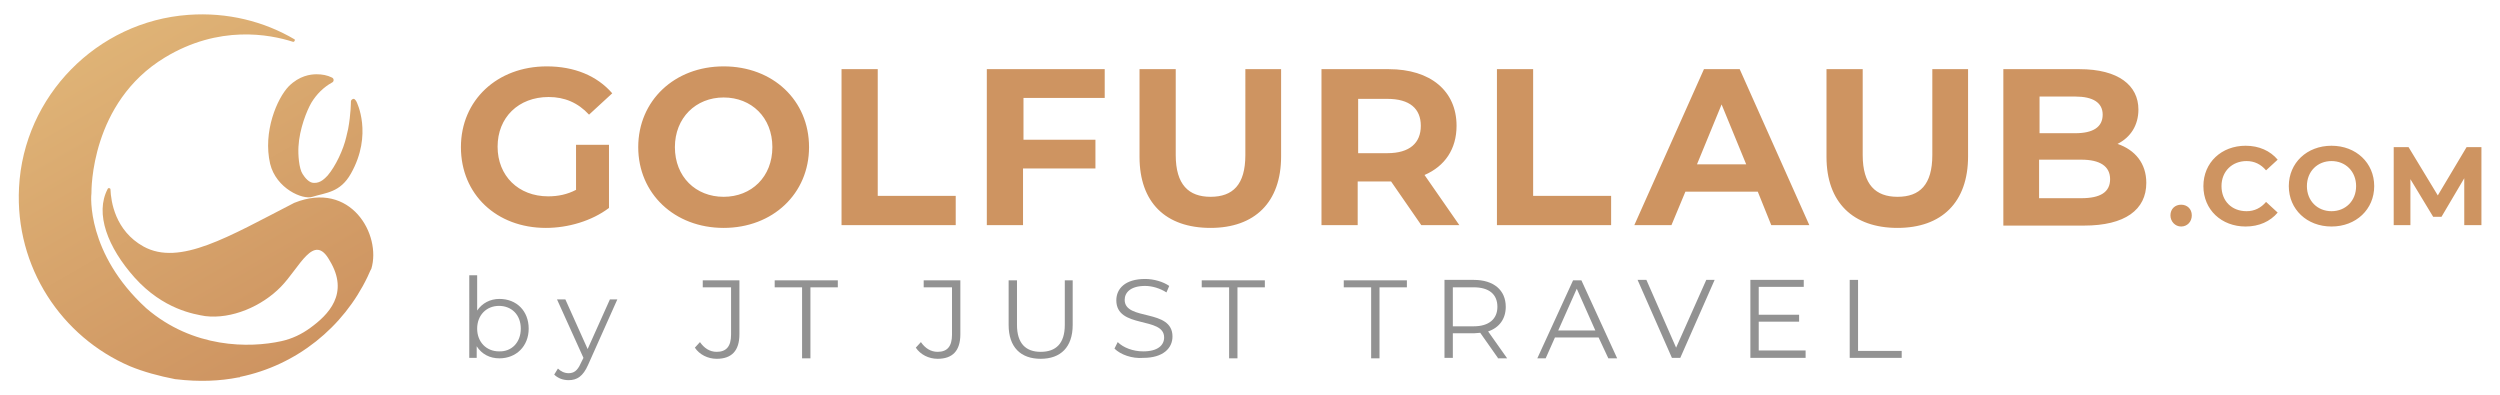
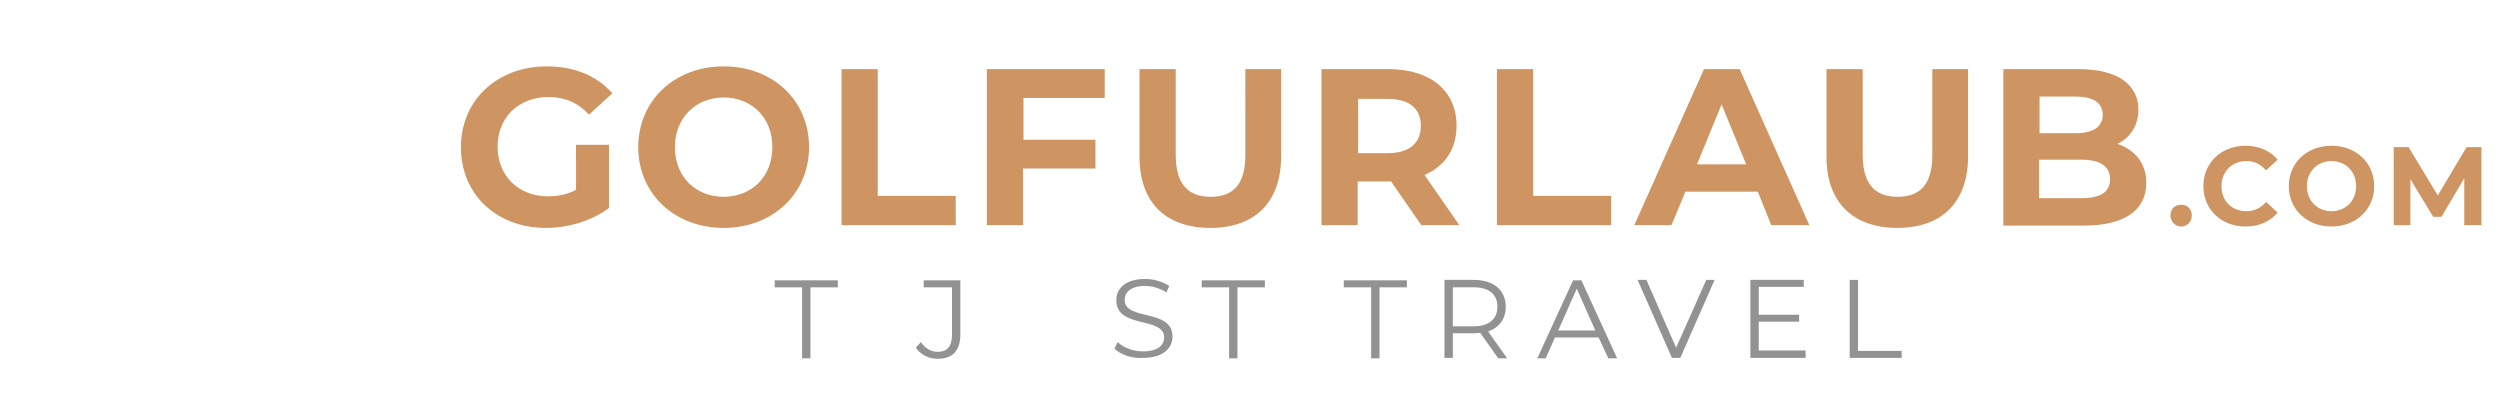
<svg xmlns="http://www.w3.org/2000/svg" version="1.1" id="Layer_1" x="0px" y="0px" viewBox="0 0 538.6 85" style="enable-background:new 0 0 538.6 85;" xml:space="preserve">
  <style type="text/css">
	.st0{fill:url(#SVGID_1_);}
	.st1{fill:#929292;}
	.st2{fill:#CE9461;}
</style>
  <linearGradient id="SVGID_1_" gradientUnits="userSpaceOnUse" x1="63.14" y1="76.798" x2="23.665" y2="8.426">
    <stop offset="0" style="stop-color:#CE9461" />
    <stop offset="1" style="stop-color:#DFB376" />
  </linearGradient>
-   <path class="st0" d="M75.6,37.4c-2.3,4.1-5.4,4.1-8.3,5c-2.1,0.7-7.8-1.8-9.1-7.1c-1.6-6.9,1.5-14.1,4-16.7c0,0,0,0,0,0  c2.3-2.3,4.7-2.6,6-2.6c1.2,0,2.3,0.2,3.3,0.7c0.5,0.2,0.5,0.9,0,1.1c-1.8,1-3.3,2.5-4.4,4.3c0,0,0,0,0,0c-1,1.7-2.6,5.7-2.8,9.5  c-0.1,1.7,0.1,4.7,0.9,5.9c0,0,0,0,0,0c0.5,0.8,1.4,1.9,2.4,1.9c1.5,0.1,2.5-1.1,3-1.6c1.7-2,3.4-5.6,4-8.3c0.1-0.6,0.3-1.1,0.4-1.7  c0.6-3.2,0.6-5.9,0.6-5.9c0-0.2,0.1-0.4,0.3-0.5c0.1-0.1,0.2-0.1,0.3-0.1c0.3,0,0.6,0.6,0.6,0.6S80.4,28.9,75.6,37.4z M63.4,43.7  C63.4,43.7,63.3,43.7,63.4,43.7C49.2,51,38.7,57.4,30.9,53.1c-6.1-3.4-7-9.7-7.1-12.3c0-0.3-0.5-0.4-0.6-0.1  c-2.8,5.3,0,12.6,5.8,19.1c6.2,6.9,12.9,7.9,15.2,8.3c5.7,0.7,12.2-2.1,16.3-6.3c4.1-4.2,7.1-11.8,10.5-5.7  c4.4,7.2-0.4,11.8-4.1,14.5c-1.9,1.4-4,2.4-6.3,2.9c-6.8,1.5-19,1.6-29.1-7.1C18.6,54.6,19.6,42.1,19.7,41.6c0,0,0,0,0,0  c0-0.6-0.2-19.5,15.8-29.2C47.2,5.3,58.1,7.4,63.1,9c0.3,0.1,0.5-0.3,0.4-0.5c-6.6-3.9-14.5-5.9-22.9-5.3  C20.9,4.6,5.1,20.7,4.1,40.4c-0.9,17.2,9.2,32.2,23.9,38.5c2.9,1.2,6.2,2.1,9.8,2.8c0,0,0.1,0,0.1,0c5,0.6,9.5,0.4,13.5-0.4  c0,0,0,0,0.1,0c0.1,0,0.2,0,0.2-0.1c12.2-2.5,22.3-10.7,27.5-21.6c0,0,0,0,0,0c0,0,0,0,0,0c0.3-0.6,0.5-1.2,0.8-1.7  C82.2,50.6,75.6,38.8,63.4,43.7z" />
  <g>
-     <path class="st1" d="M113.9,70.8c0,3.8-2.7,6.4-6.3,6.4c-2.1,0-3.8-0.9-4.9-2.6v2.5h-1.6V59.3h1.7v7.6c1.1-1.6,2.8-2.5,4.8-2.5   C111.3,64.4,113.9,67,113.9,70.8z M112.2,70.8c0-3-2-4.9-4.7-4.9c-2.7,0-4.7,2-4.7,4.9s2,4.9,4.7,4.9   C110.2,75.8,112.2,73.8,112.2,70.8z" />
-     <path class="st1" d="M133,64.5l-6.3,14.1c-1.1,2.5-2.4,3.3-4.2,3.3c-1.2,0-2.3-0.4-3.1-1.2l0.8-1.3c0.6,0.6,1.4,1,2.3,1   c1.1,0,1.9-0.5,2.6-2.1l0.6-1.2L120,64.5h1.8l4.8,10.7l4.8-10.7H133z" />
-     <path class="st1" d="M149.7,74.9l1.1-1.2c0.9,1.3,2.1,2.1,3.6,2.1c2.1,0,3.1-1.2,3.1-3.7V61.9h-6.1v-1.5h7.9V72   c0,3.6-1.7,5.3-4.9,5.3C152.5,77.3,150.7,76.4,149.7,74.9z" />
    <path class="st1" d="M172.8,61.9h-5.9v-1.5h13.6v1.5h-5.9v15.3h-1.8V61.9z" />
    <path class="st1" d="M197.3,74.9l1.1-1.2c0.9,1.3,2.1,2.1,3.6,2.1c2.1,0,3.1-1.2,3.1-3.7V61.9H199v-1.5h7.9V72   c0,3.6-1.7,5.3-4.9,5.3C200.1,77.3,198.3,76.4,197.3,74.9z" />
-     <path class="st1" d="M217.3,70v-9.6h1.8v9.6c0,4,1.9,5.8,5.1,5.8c3.3,0,5.2-1.8,5.2-5.8v-9.6h1.7V70c0,4.8-2.6,7.3-6.9,7.3   S217.3,74.8,217.3,70z" />
    <path class="st1" d="M240.1,75.1l0.7-1.4c1.2,1.2,3.3,2,5.5,2c3.1,0,4.5-1.3,4.5-3c0-4.6-10.3-1.8-10.3-8c0-2.5,1.9-4.6,6.2-4.6   c1.9,0,3.9,0.6,5.2,1.5l-0.6,1.4c-1.4-0.9-3.1-1.4-4.6-1.4c-3.1,0-4.4,1.4-4.4,3c0,4.6,10.3,1.8,10.3,7.9c0,2.5-2,4.6-6.3,4.6   C243.9,77.3,241.4,76.4,240.1,75.1z" />
    <path class="st1" d="M264.8,61.9h-5.9v-1.5h13.6v1.5h-5.9v15.3h-1.8V61.9z" />
    <path class="st1" d="M295.4,61.9h-5.9v-1.5h13.6v1.5h-5.9v15.3h-1.8V61.9z" />
    <path class="st1" d="M322.7,77.1l-3.8-5.4c-0.4,0-0.9,0.1-1.3,0.1H313v5.3h-1.8V60.3h6.3c4.3,0,6.9,2.2,6.9,5.8   c0,2.6-1.4,4.5-3.8,5.3l4.1,5.8H322.7z M322.6,66.1c0-2.7-1.8-4.2-5.1-4.2H313v8.4h4.5C320.8,70.3,322.6,68.7,322.6,66.1z" />
    <path class="st1" d="M344.4,72.7H335l-2,4.5h-1.8l7.7-16.8h1.8l7.7,16.8h-1.9L344.4,72.7z M343.7,71.2l-4-9l-4,9H343.7z" />
    <path class="st1" d="M369.4,60.3L362,77.1h-1.8l-7.4-16.8h1.9l6.4,14.6l6.5-14.6H369.4z" />
    <path class="st1" d="M389,75.6v1.5h-11.9V60.3h11.5v1.5h-9.7v6h8.7v1.5h-8.7v6.2H389z" />
    <path class="st1" d="M398.5,60.3h1.8v15.3h9.4v1.5h-11.2V60.3z" />
  </g>
  <path class="st2" d="M124.1,31.2h7.1v13.6c-3.7,2.8-8.8,4.3-13.6,4.3c-10.6,0-18.3-7.2-18.3-17.4c0-10.1,7.8-17.4,18.5-17.4  c5.9,0,10.8,2,14.1,5.8l-5,4.6c-2.4-2.6-5.3-3.8-8.7-3.8c-6.5,0-11,4.4-11,10.7c0,6.3,4.5,10.7,10.9,10.7c2.1,0,4.1-0.4,6-1.4V31.2z   M137.5,31.7c0-10,7.8-17.4,18.4-17.4c10.6,0,18.4,7.3,18.4,17.4c0,10-7.8,17.4-18.4,17.4C145.3,49.1,137.5,41.7,137.5,31.7z   M166.4,31.7c0-6.4-4.5-10.7-10.5-10.7s-10.5,4.4-10.5,10.7c0,6.4,4.5,10.7,10.5,10.7S166.4,38.1,166.4,31.7z M181.3,14.9h7.8v27.3  h16.8v6.3h-24.6V14.9z M220.5,21.2v8.9H236v6.2h-15.6v12.2h-7.8V14.9h25.4v6.2H220.5z M245.5,33.8V14.9h7.8v18.5c0,6.4,2.8,9,7.5,9  c4.8,0,7.5-2.6,7.5-9V14.9h7.7v18.8c0,9.9-5.7,15.4-15.2,15.4C251.1,49.1,245.5,43.6,245.5,33.8z M306.2,48.5l-6.5-9.4h-0.4h-6.8  v9.4h-7.8V14.9h14.5c9,0,14.6,4.7,14.6,12.2c0,5-2.5,8.7-6.9,10.6l7.5,10.8H306.2z M298.9,21.3h-6.3V33h6.3c4.8,0,7.2-2.2,7.2-5.9  C306.1,23.4,303.7,21.3,298.9,21.3z M322.5,14.9h7.8v27.3h16.8v6.3h-24.6V14.9z M378.7,41.3h-15.6l-3,7.2h-8l15-33.6h7.7l15,33.6  h-8.2L378.7,41.3z M376.2,35.4l-5.3-12.9l-5.3,12.9H376.2z M393.5,33.8V14.9h7.8v18.5c0,6.4,2.8,9,7.5,9c4.8,0,7.5-2.6,7.5-9V14.9  h7.7v18.8c0,9.9-5.7,15.4-15.2,15.4C399.2,49.1,393.5,43.6,393.5,33.8z M462.4,39.4c0,5.8-4.6,9.2-13.4,9.2h-17.4V14.9H448  c8.4,0,12.7,3.5,12.7,8.7c0,3.4-1.7,6-4.5,7.4C460,32.3,462.4,35.2,462.4,39.4z M439.4,20.8v7.9h7.7c3.8,0,5.9-1.3,5.9-4  c0-2.6-2.1-3.9-5.9-3.9H439.4z M454.6,38.6c0-2.8-2.2-4.2-6.2-4.2h-9.1v8.3h9.1C452.5,42.7,454.6,41.4,454.6,38.6z M467.6,46.4  c0-1.4,1-2.3,2.3-2.3s2.3,0.9,2.3,2.3c0,1.4-1,2.4-2.3,2.4S467.6,47.7,467.6,46.4z M474.7,40.1c0-5.1,3.9-8.7,9.1-8.7  c2.9,0,5.3,1.1,6.9,3l-2.5,2.3c-1.1-1.3-2.5-2-4.2-2c-3.1,0-5.4,2.2-5.4,5.4c0,3.2,2.2,5.4,5.4,5.4c1.7,0,3.1-0.7,4.2-2l2.5,2.3  c-1.6,1.9-4,3-6.9,3C478.6,48.8,474.7,45.2,474.7,40.1z M493.1,40.1c0-5,3.9-8.7,9.2-8.7c5.3,0,9.2,3.7,9.2,8.7c0,5-3.9,8.7-9.2,8.7  C497,48.8,493.1,45.1,493.1,40.1z M507.6,40.1c0-3.2-2.3-5.4-5.3-5.4s-5.3,2.2-5.3,5.4c0,3.2,2.3,5.4,5.3,5.4S507.6,43.3,507.6,40.1  z M530.9,48.5l0-10.1l-4.9,8.3h-1.8l-4.9-8.1v9.9h-3.6V31.7h3.2l6.3,10.4l6.2-10.4h3.2l0,16.8H530.9z" />
</svg>